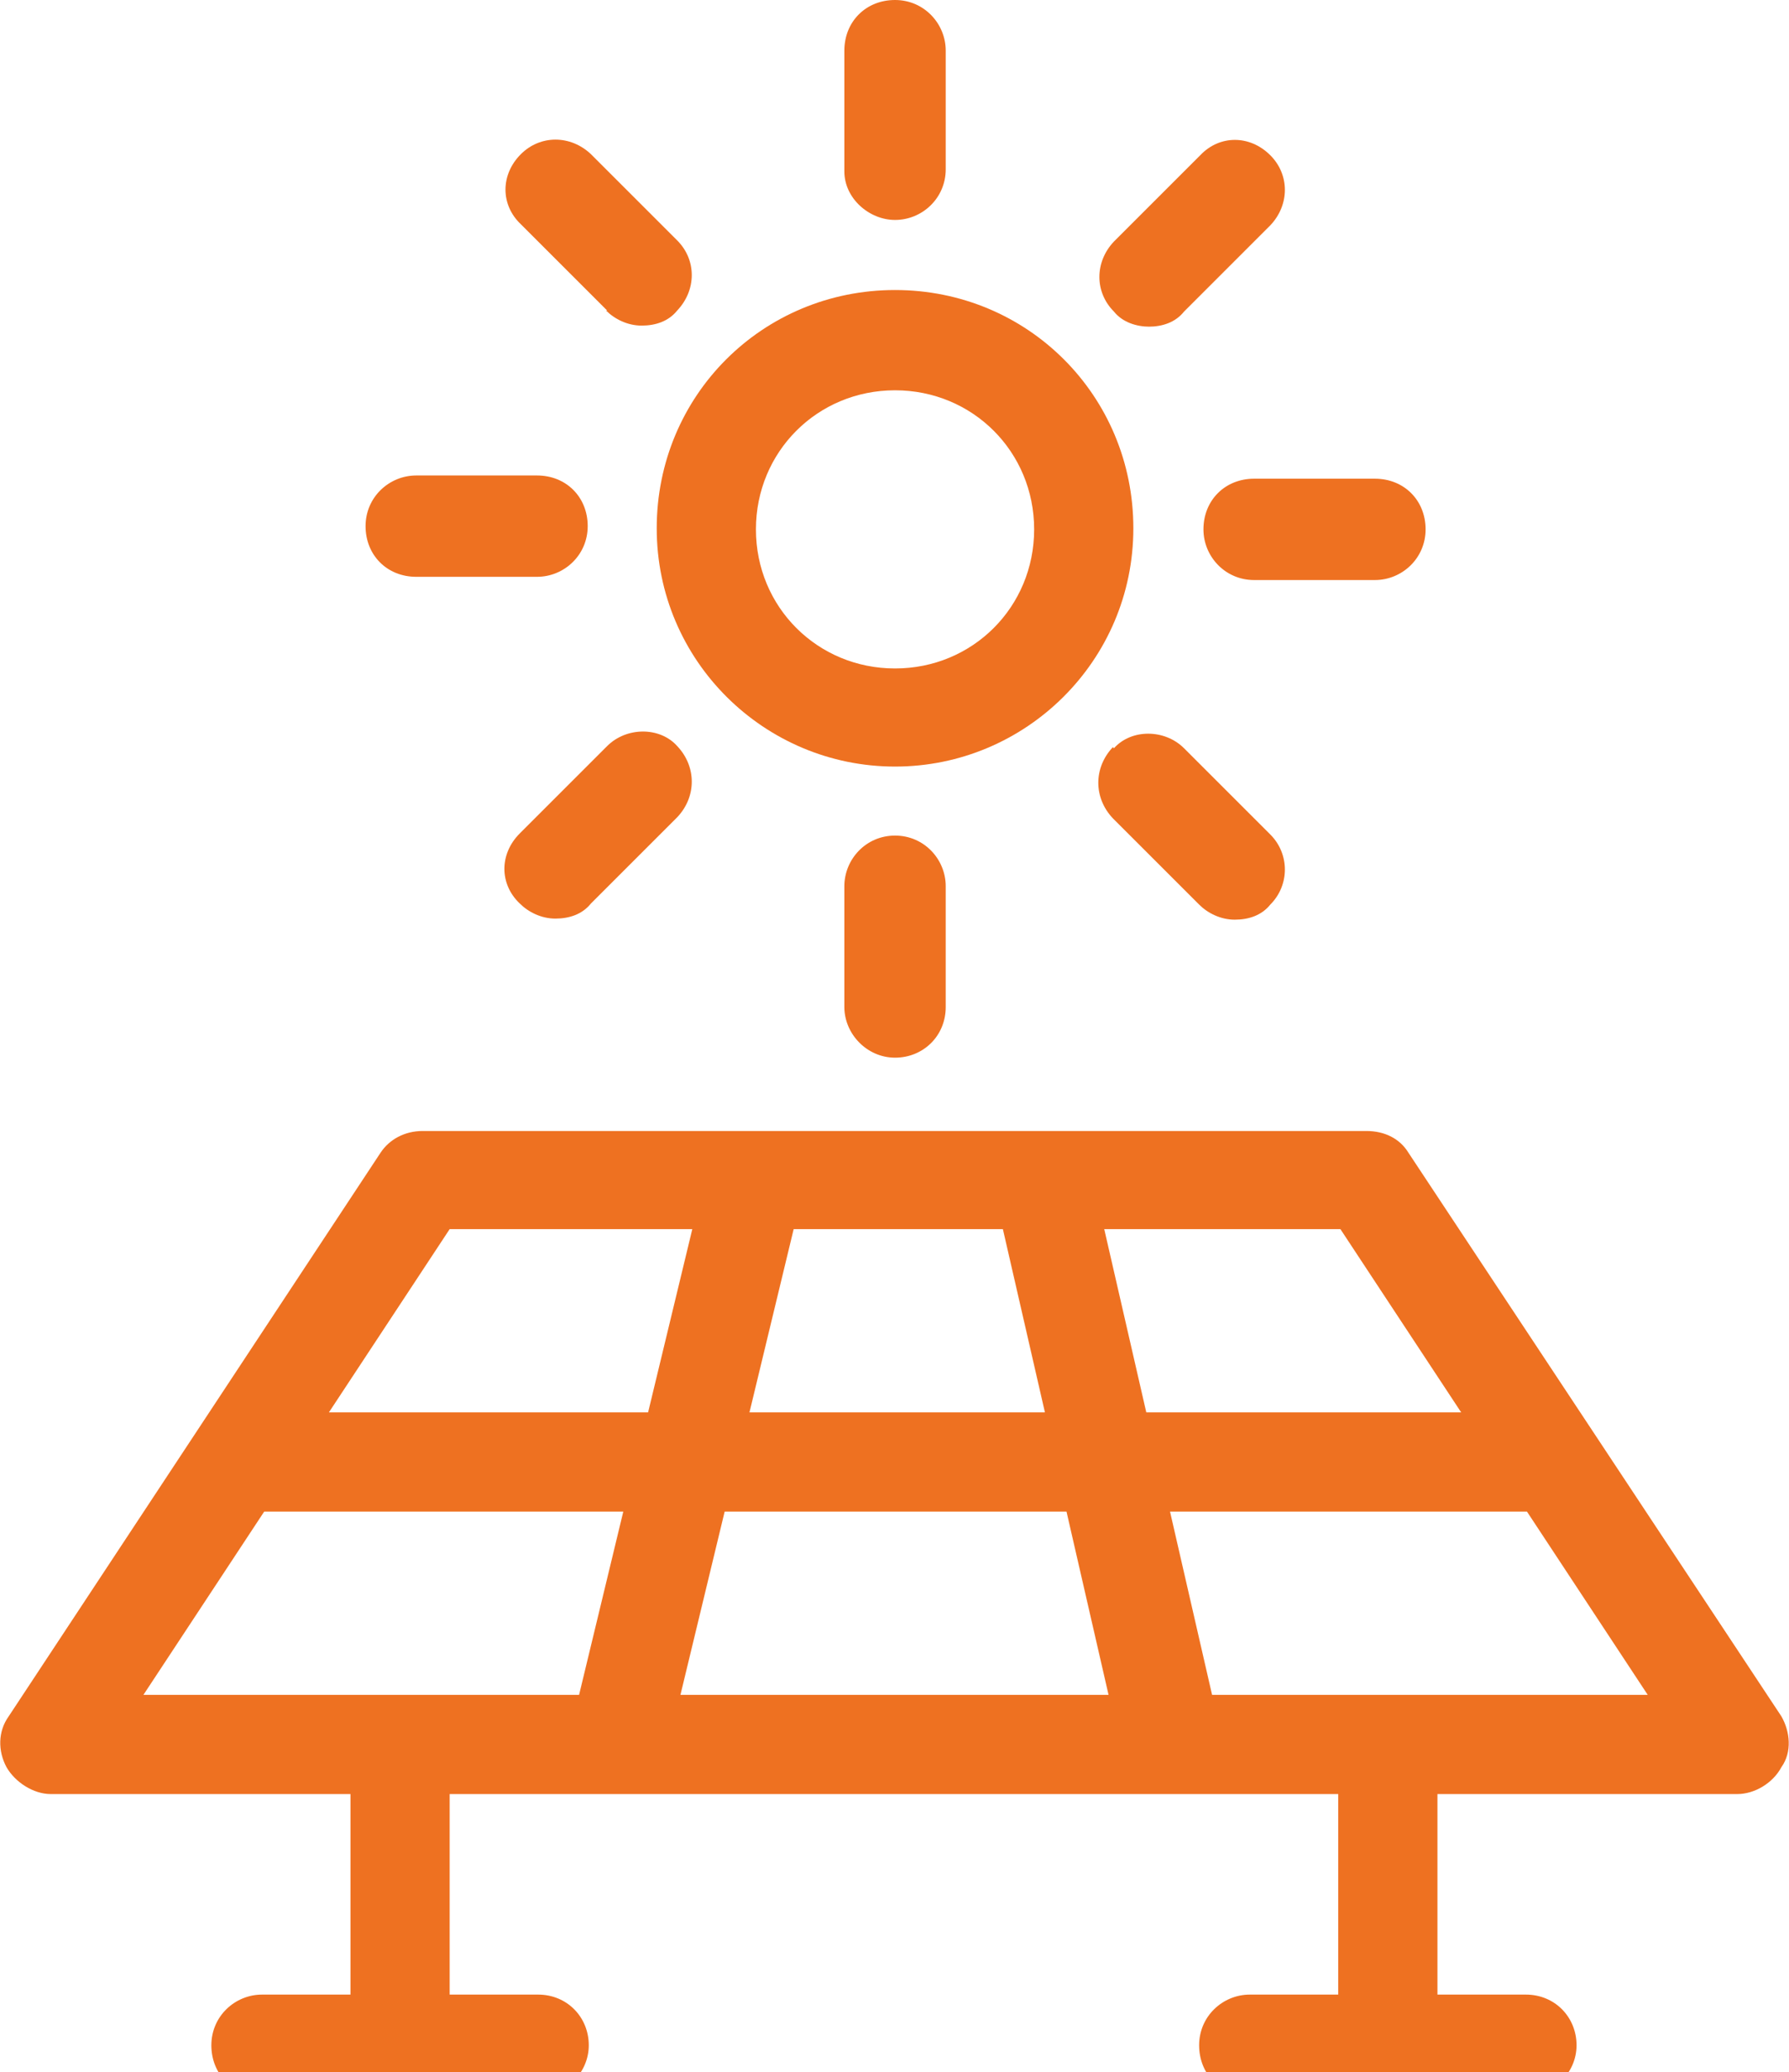
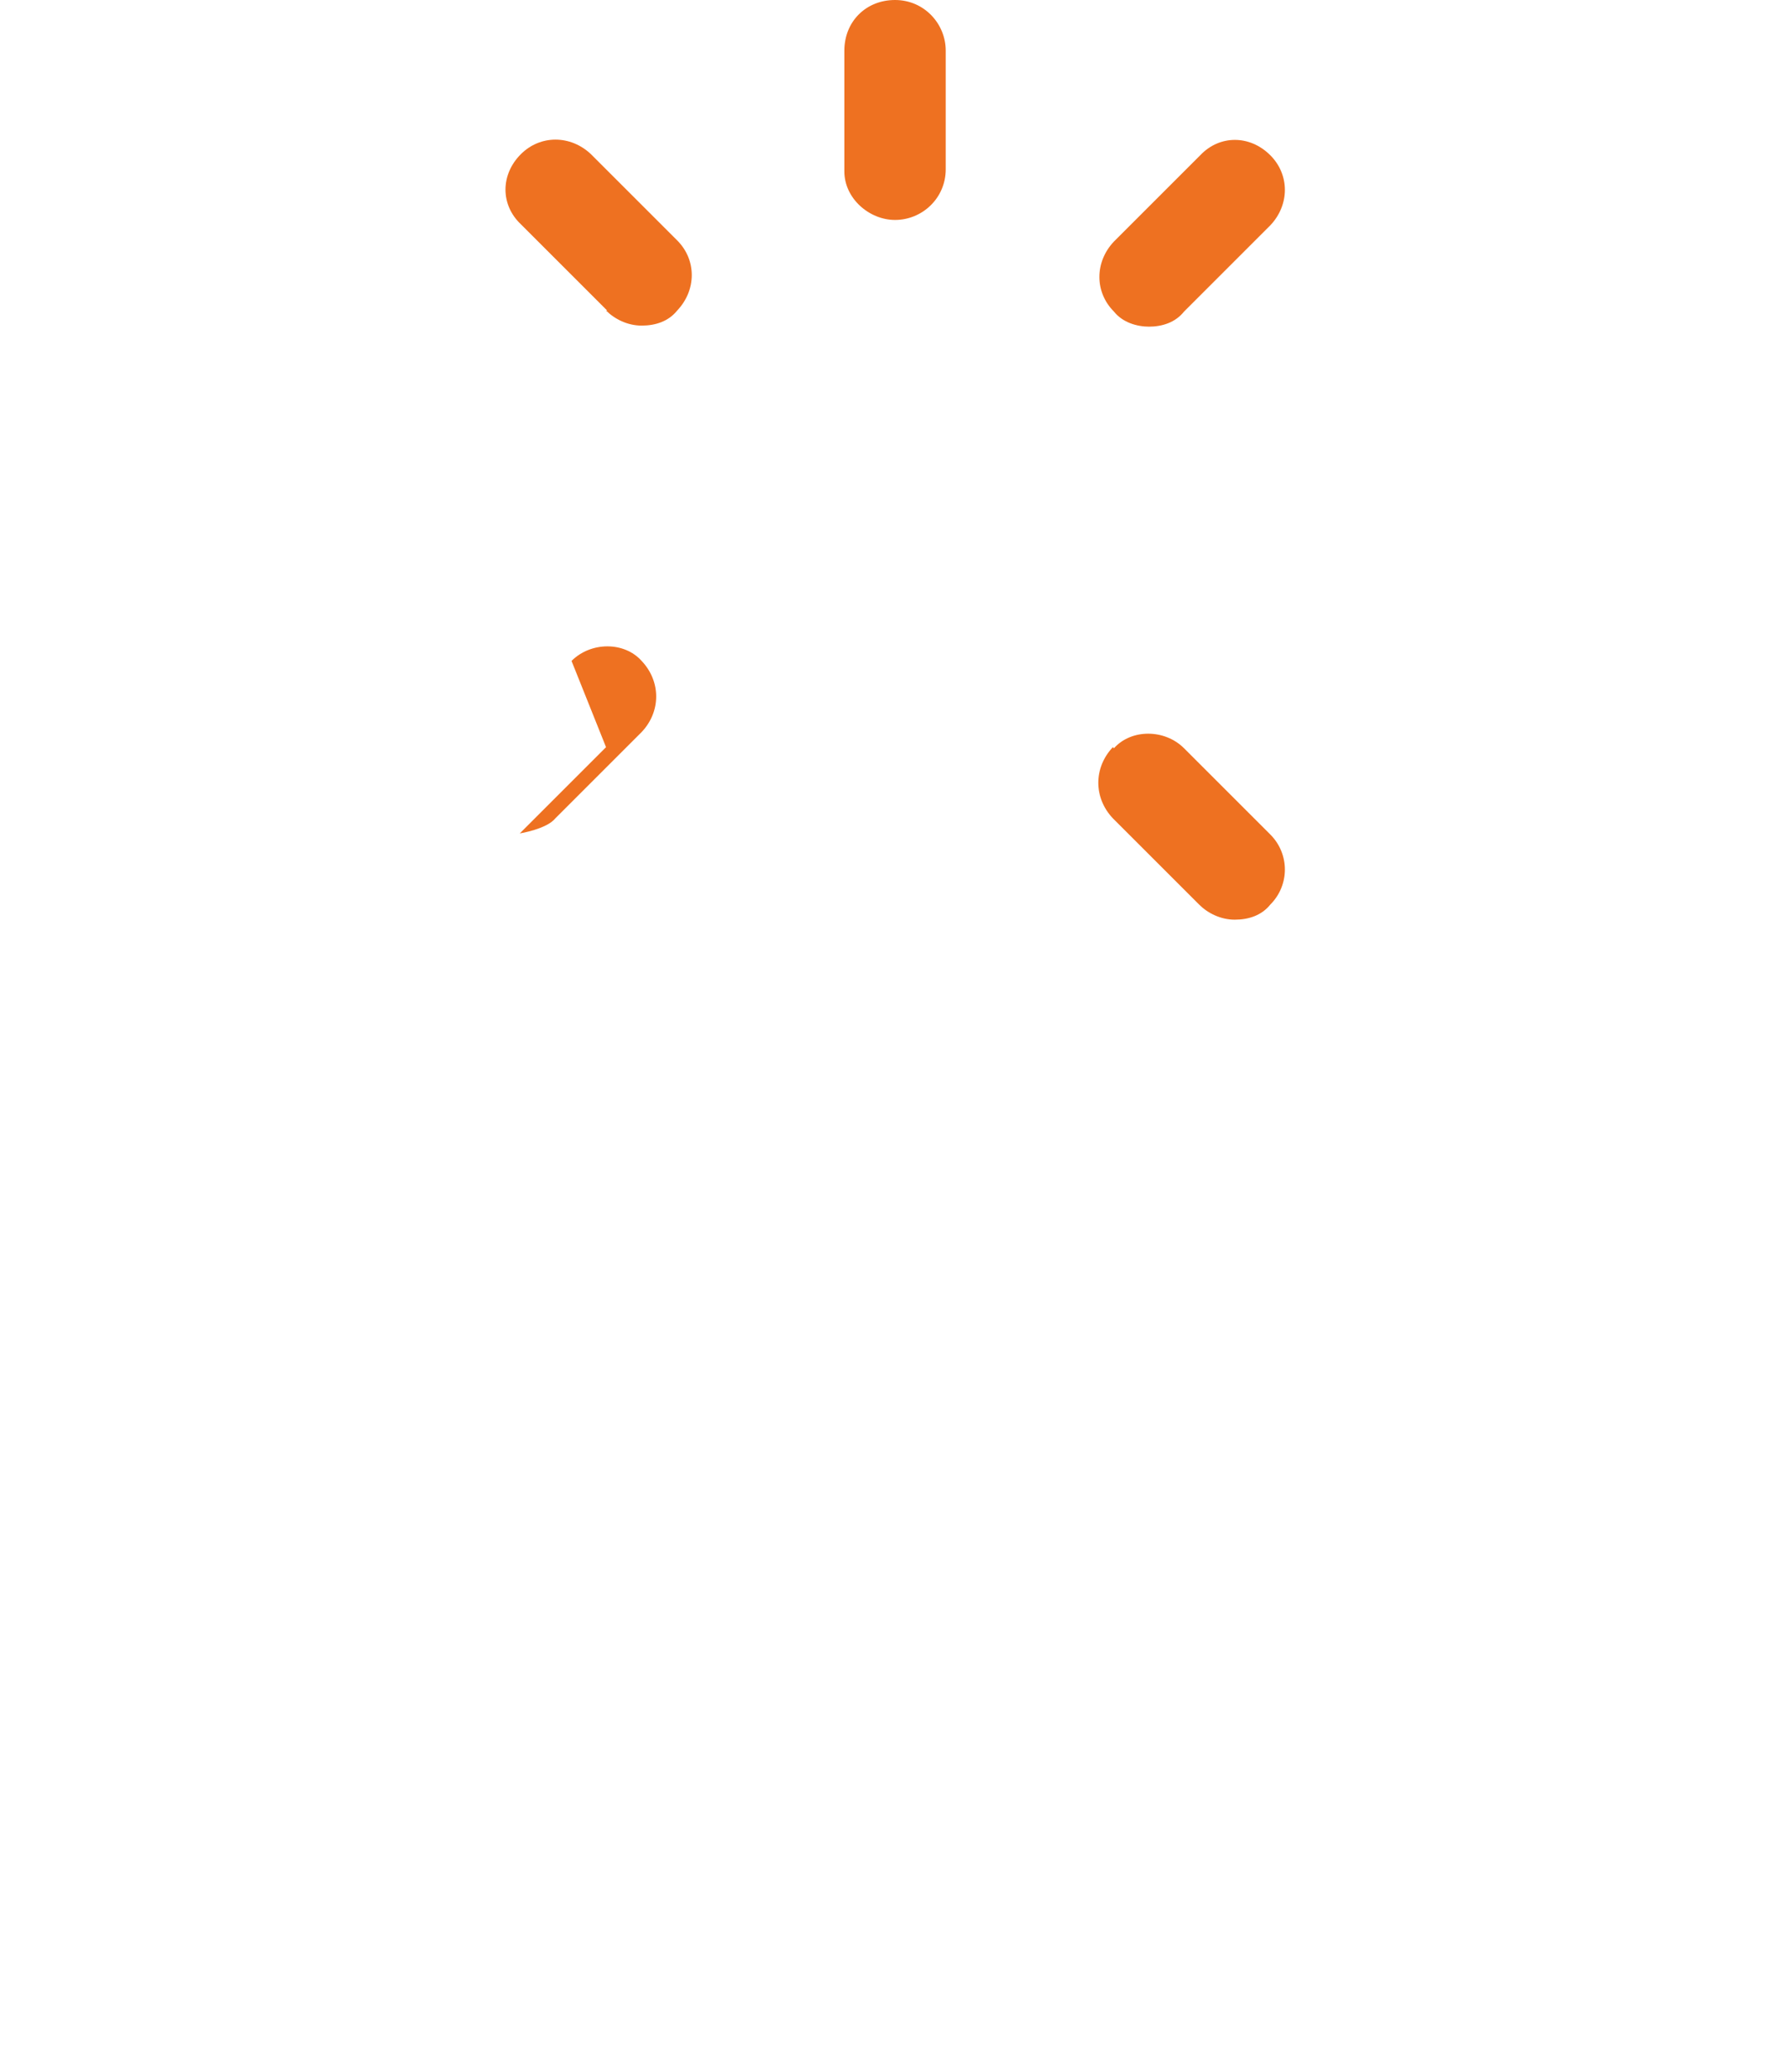
<svg xmlns="http://www.w3.org/2000/svg" id="katman_1" data-name="katman 1" viewBox="0 0 16.59 19.22">
  <defs>
    <style>
      .cls-1 {
        fill: #ee7121;
      }

      .cls-1, .cls-2 {
        stroke-width: 0px;
      }

      .cls-2 {
        fill: none;
      }

      .cls-3 {
        clip-path: url(#clippath-1);
      }

      .cls-4 {
        clip-path: url(#clippath);
      }
    </style>
    <clipPath id="clippath">
      <rect class="cls-2" y="10.16" width="16.59" height="9.07" />
    </clipPath>
    <clipPath id="clippath-1">
      <rect class="cls-2" x="7.24" width="2.09" height="2.39" />
    </clipPath>
  </defs>
  <g class="cls-4">
-     <path class="cls-1" d="m11.24,15.72l-.39-1.7h3.31l1.12,1.7h-4.05Zm-8.79-1.7h3.33l-.41,1.7H1.33l1.12-1.7Zm1.72-2.62h2.25l-.41,1.7h-2.96l1.12-1.7Zm5.72,2.62l.39,1.7h-3.97l.41-1.7h3.17Zm-2.94-.92l.41-1.7h1.94l.39,1.7h-2.74Zm6.6,0h-2.92l-.39-1.7h2.19l1.12,1.7Zm2.97,2.82l-3.46-5.23c-.08-.13-.22-.2-.39-.2H3.92c-.17,0-.31.08-.39.2L.08,15.92c-.1.14-.1.32-.02.47.08.14.25.25.41.25h2.78v1.86h-.82c-.25,0-.47.2-.47.47s.2.47.47.47h2.56c.25,0,.47-.21.47-.47s-.2-.47-.47-.47h-.82v-1.86h8.24v1.86h-.82c-.25,0-.47.2-.47.47s.2.47.47.47h2.56c.25,0,.47-.21.47-.47s-.2-.47-.47-.47h-.82v-1.86h2.78c.16,0,.33-.1.41-.25.1-.14.08-.33,0-.47" />
-   </g>
-   <path class="cls-1" d="m8.3,3.62c.72,0,1.29.57,1.29,1.29s-.57,1.29-1.29,1.29-1.29-.57-1.29-1.29.57-1.29,1.29-1.29Zm0,3.49c1.21,0,2.21-.98,2.21-2.21s-.98-2.21-2.21-2.21-2.21.98-2.21,2.21,1,2.21,2.21,2.21" />
+     </g>
  <g class="cls-3">
    <path class="cls-1" d="m8.3,2.04c.25,0,.47-.2.47-.47V.47c0-.25-.2-.47-.47-.47s-.47.2-.47.47v1.12c0,.25.23.45.47.45" />
  </g>
  <path class="cls-1" d="m5.62,2.88c.08.08.2.14.33.14s.25-.04.33-.14c.18-.19.18-.47,0-.65l-.8-.8c-.19-.18-.47-.18-.65,0-.19.19-.19.47,0,.65l.8.8" />
-   <path class="cls-1" d="m3.86,5.35h1.12c.25,0,.47-.2.47-.47s-.2-.47-.47-.47h-1.12c-.25,0-.47.2-.47.47s.2.47.47.47" />
-   <path class="cls-1" d="m5.62,6.93l-.8.8c-.19.19-.19.47,0,.65.08.08.2.14.33.14s.25-.04.33-.14l.8-.8c.18-.19.18-.47,0-.66-.16-.18-.47-.18-.65,0" />
-   <path class="cls-1" d="m7.83,8.22v1.12c0,.25.21.47.47.47s.47-.2.47-.47v-1.12c0-.25-.2-.47-.47-.47s-.47.22-.47.47" />
+   <path class="cls-1" d="m5.62,6.93l-.8.8s.25-.04.33-.14l.8-.8c.18-.19.18-.47,0-.66-.16-.18-.47-.18-.65,0" />
  <path class="cls-1" d="m10.32,6.93c-.18.19-.18.47,0,.66l.8.8c.08.08.2.14.33.14s.25-.04.33-.14c.18-.18.18-.47,0-.65l-.8-.8c-.18-.18-.49-.18-.65,0" />
-   <path class="cls-1" d="m11.16,4.91c0,.25.2.47.47.47h1.12c.25,0,.47-.2.47-.47s-.2-.47-.47-.47h-1.12c-.27,0-.47.2-.47.47" />
  <path class="cls-1" d="m10.65,3.03c.13,0,.25-.04.33-.14l.8-.8c.18-.19.18-.47,0-.65-.19-.19-.47-.19-.65,0l-.8.8c-.18.19-.18.47,0,.65.08.1.21.14.33.14" />
</svg>